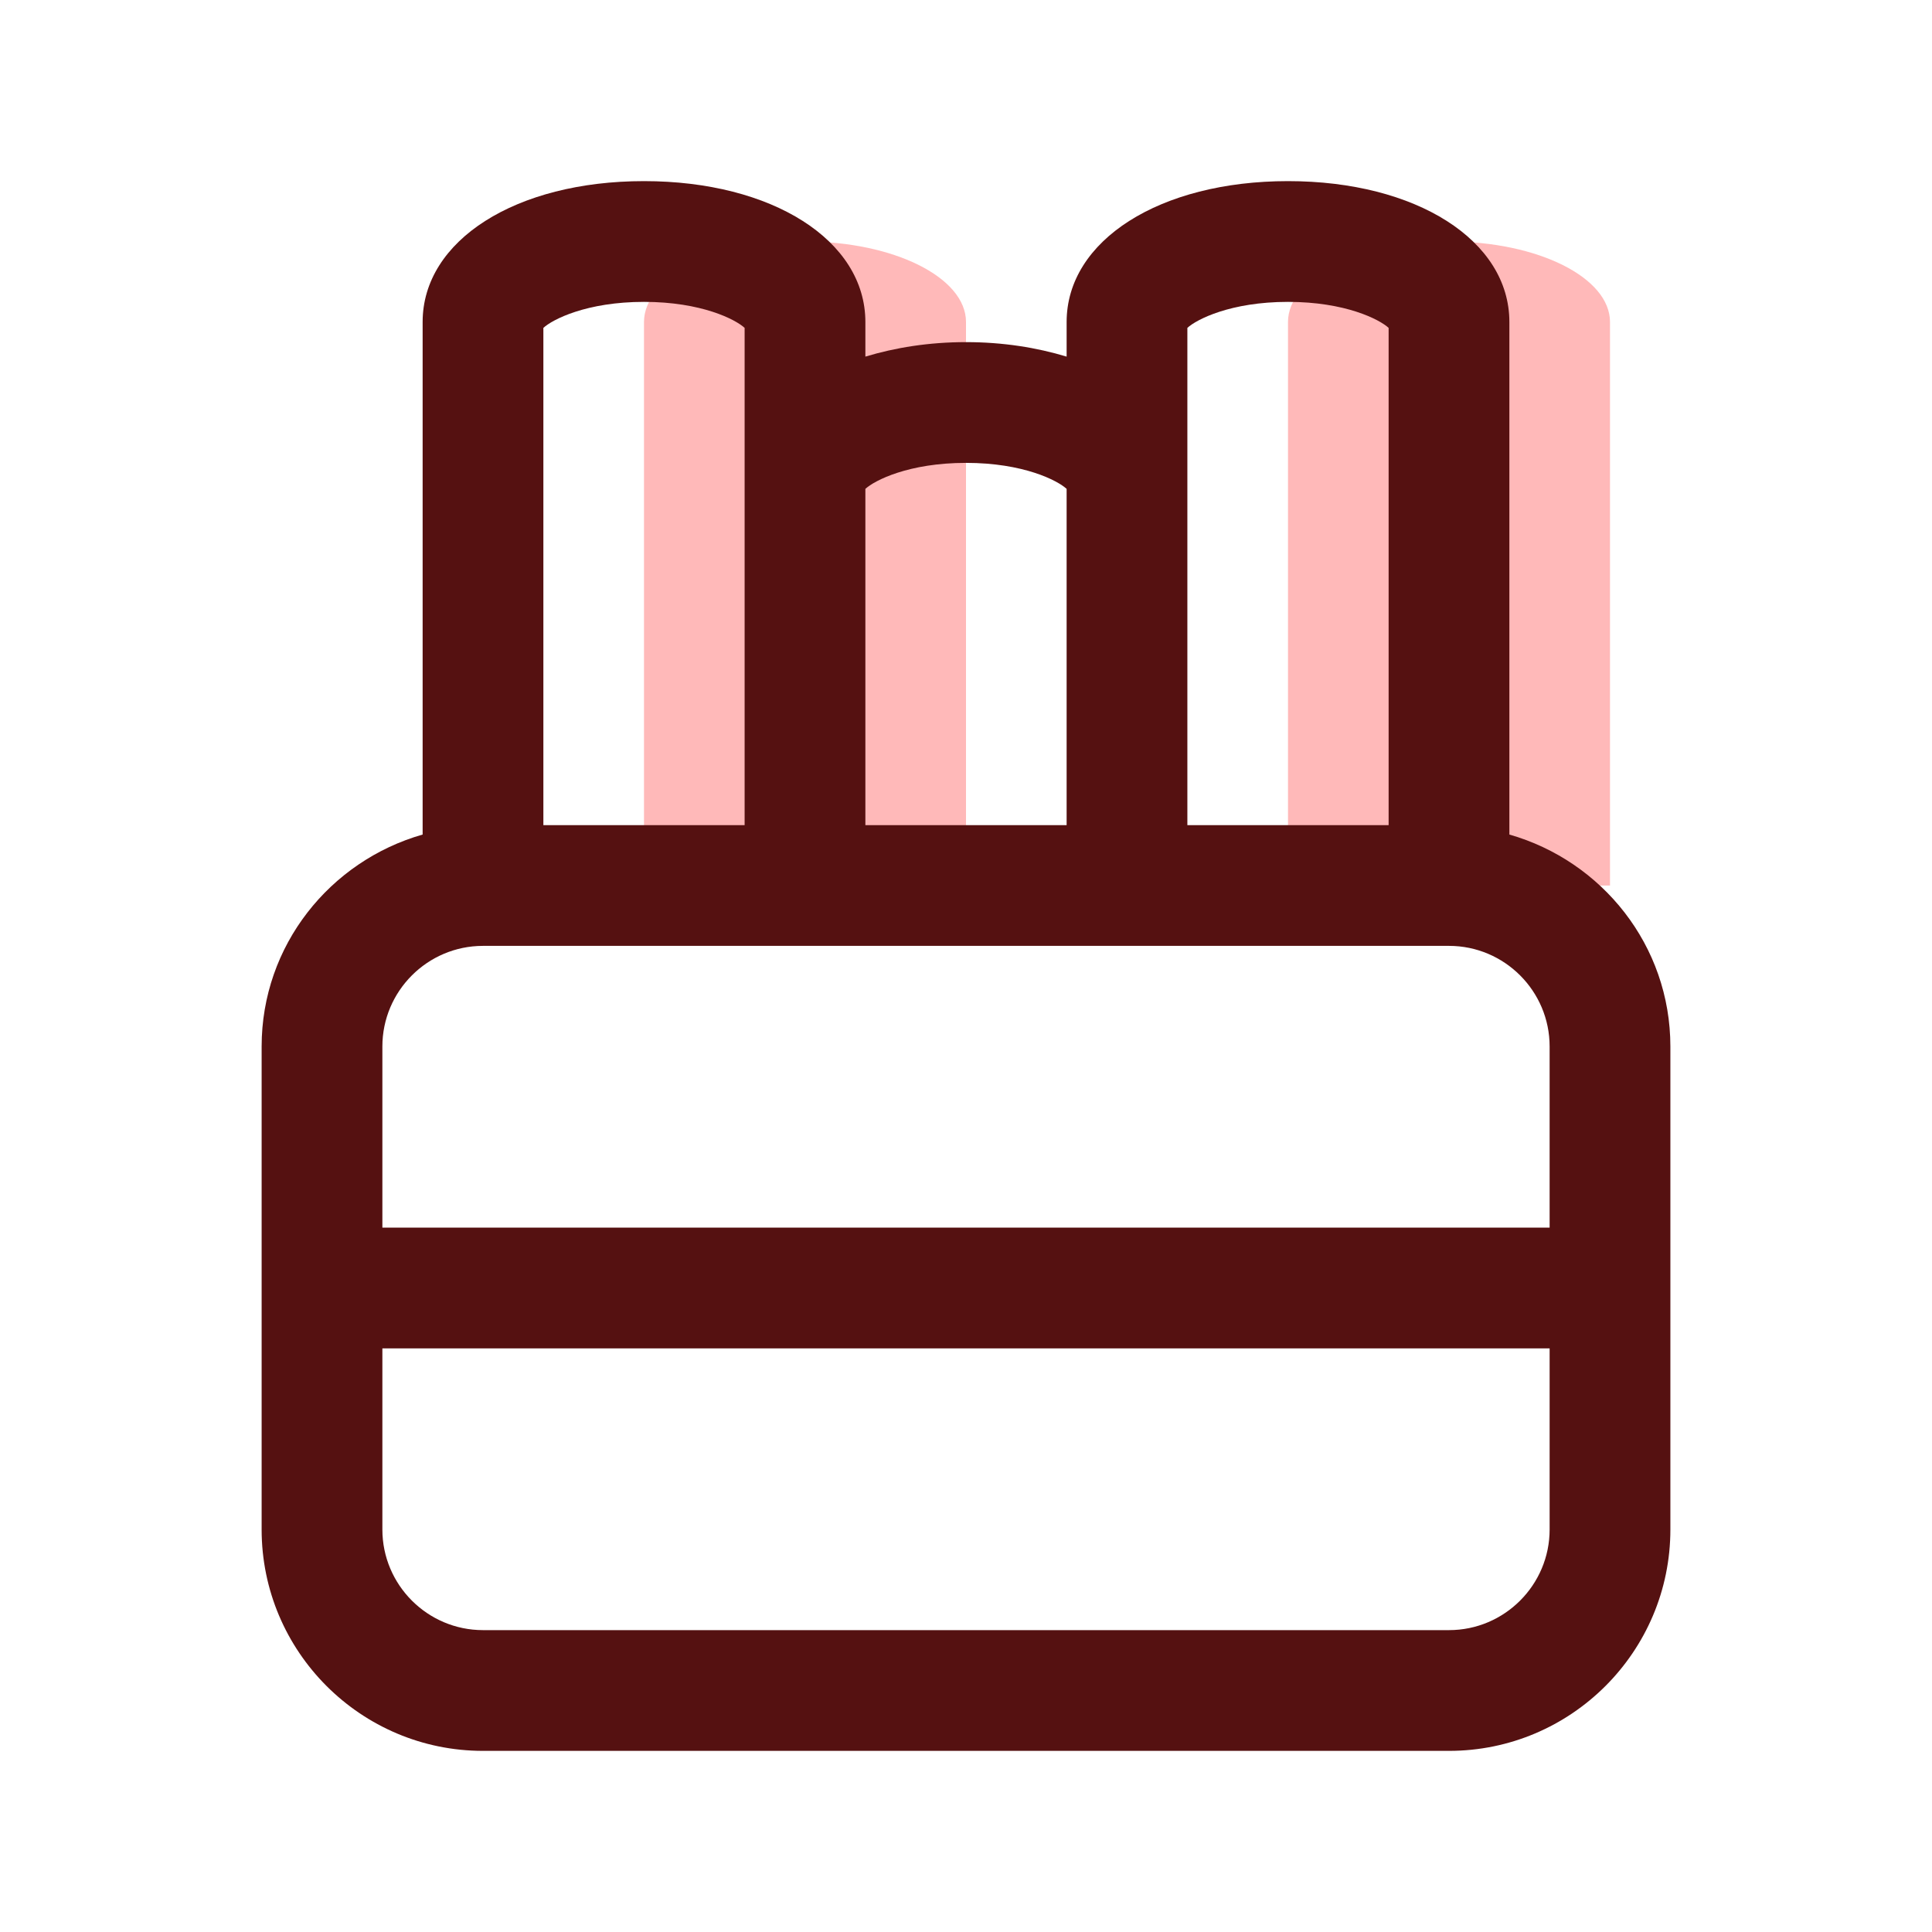
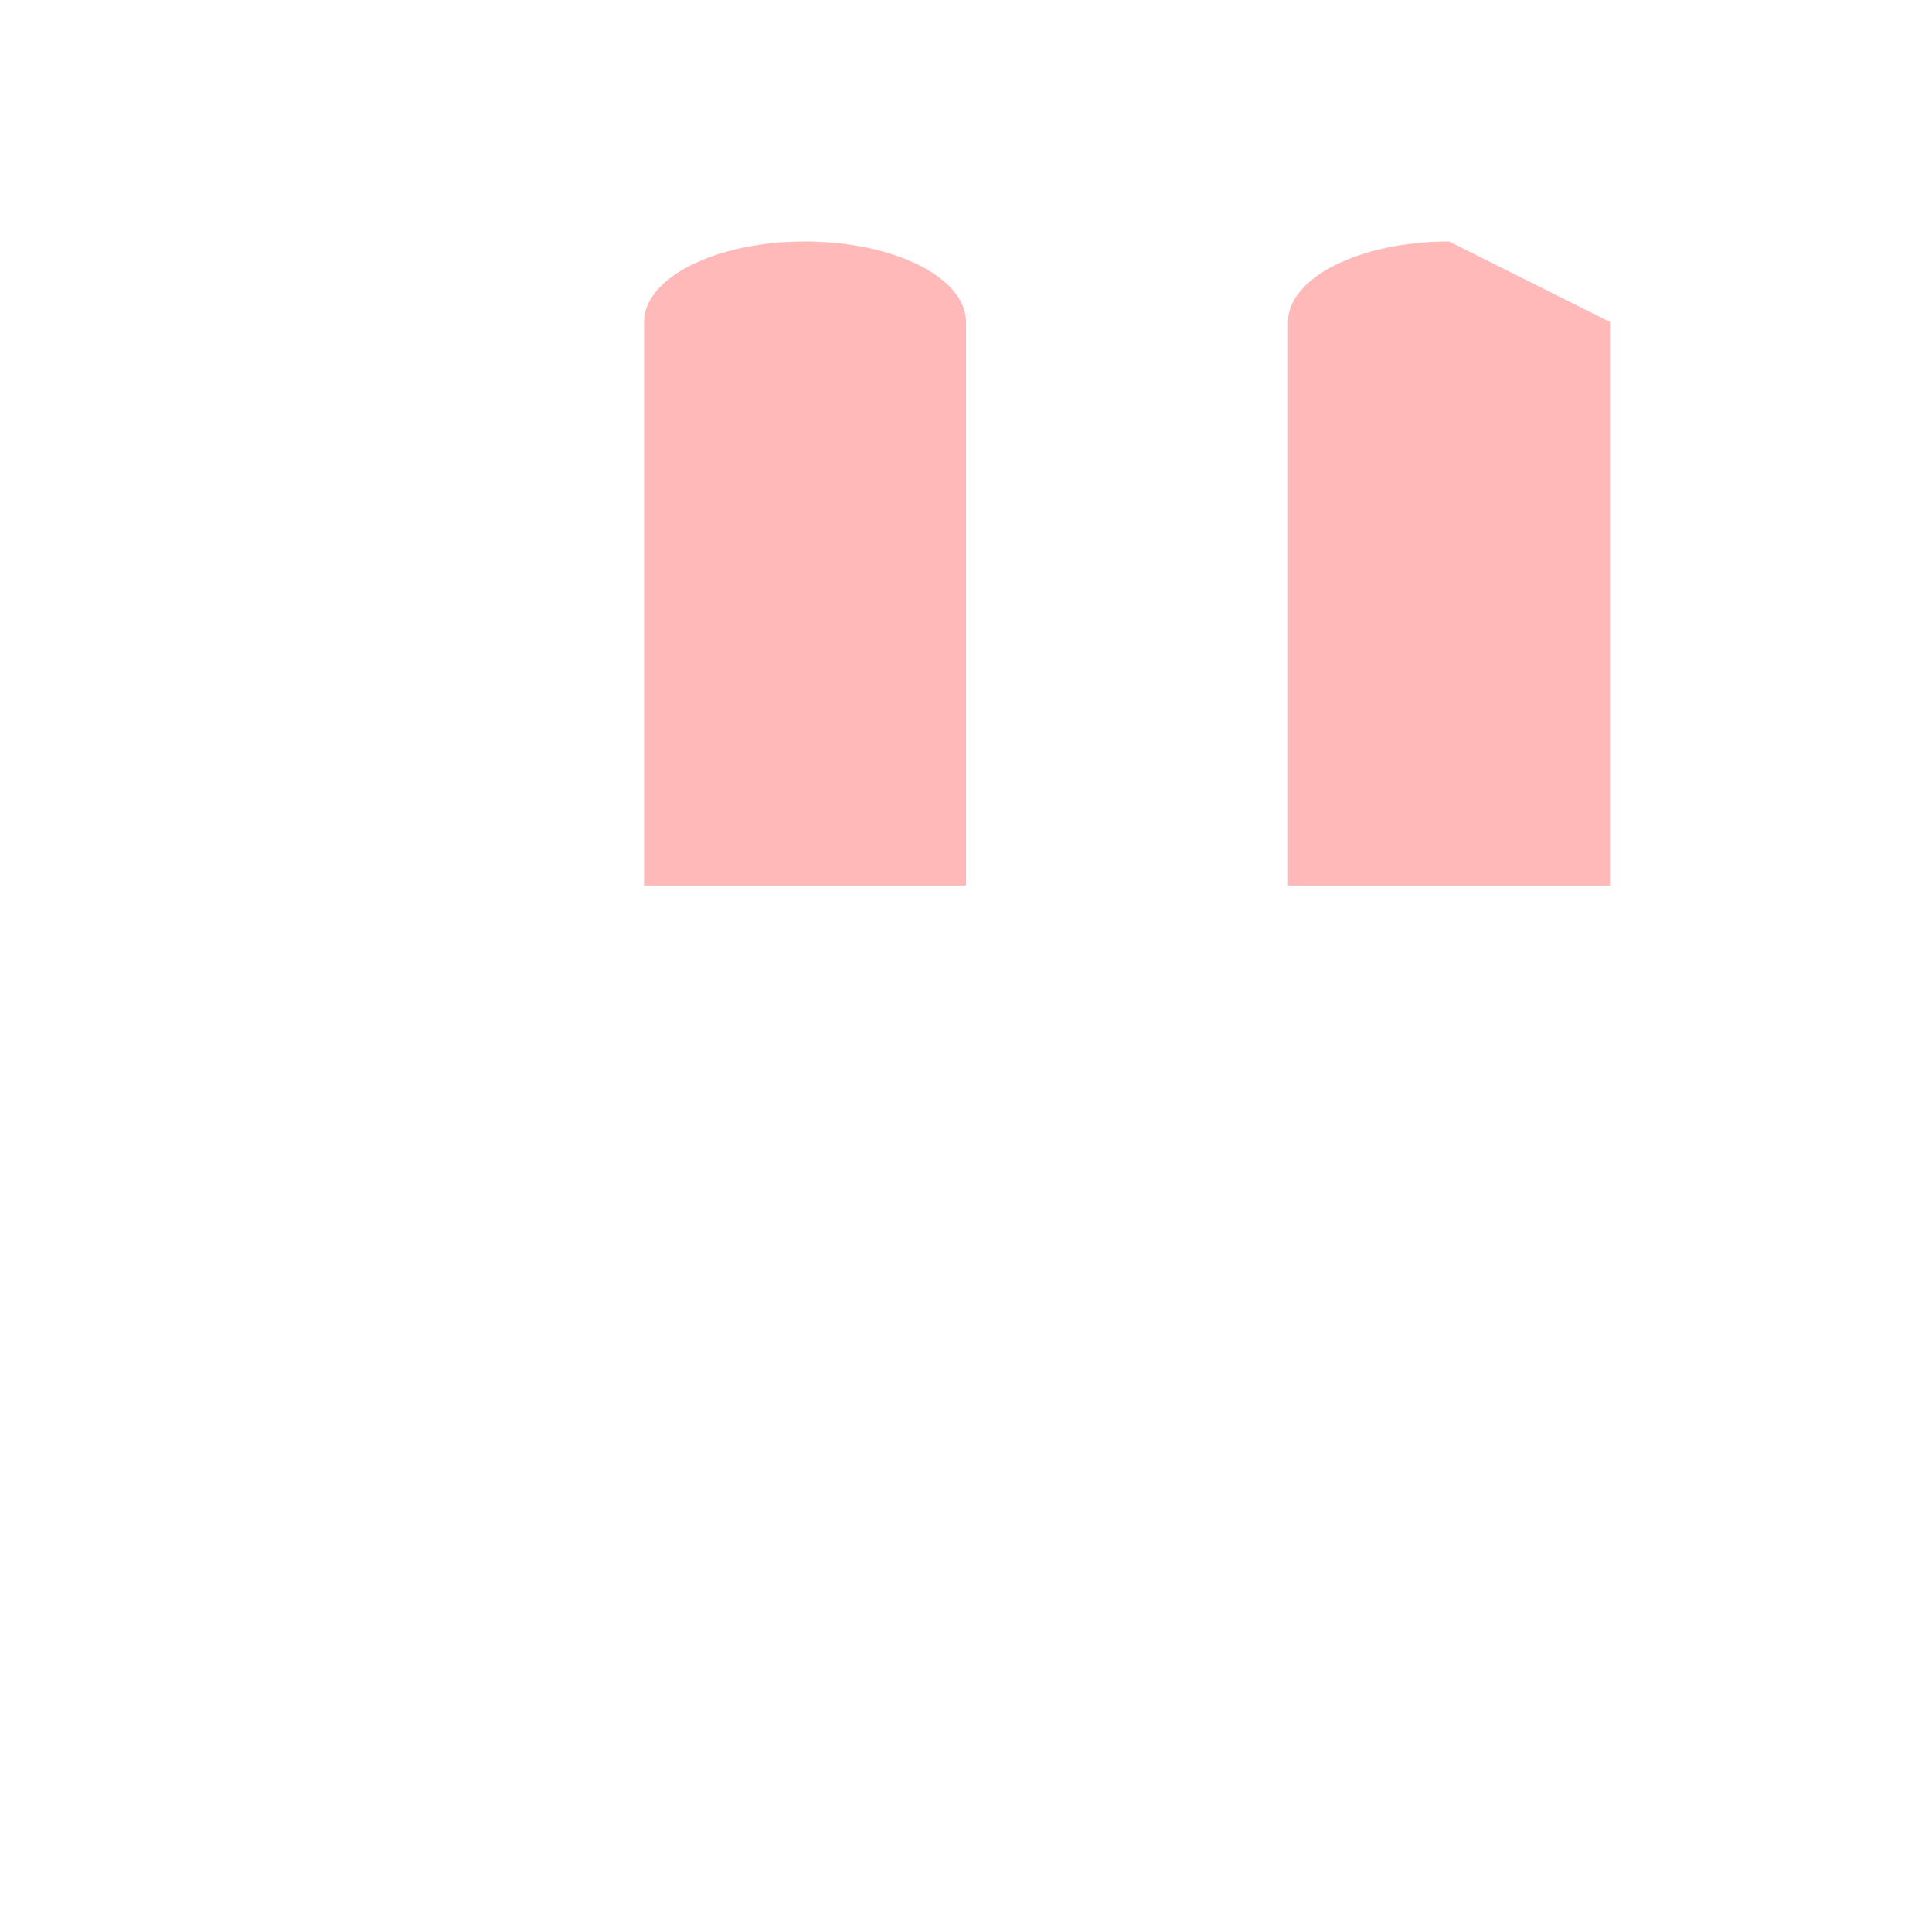
<svg xmlns="http://www.w3.org/2000/svg" viewBox="0 0 24 24" id="chalk">
-   <path fill="#ffb9b9" d="M10 3c-1.105 0-2 .448-2 1v7h4v-7c0-.552-.895-1-2-1zM18 3c-1.105 0-2 .448-2 1v7h4v-7c0-.552-.895-1-2-1z" class="color75afff svgShape" />
-   <path fill="#551111" d="m18.75,10.367v-6.367c0-1.014-1.157-1.75-2.75-1.75s-2.75.736-2.75,1.75v.43c-.371-.112-.789-.18-1.25-.18s-.879.068-1.25.18v-.43c0-1.014-1.157-1.75-2.75-1.75s-2.75.736-2.75,1.75v6.367c-1.151.329-2,1.378-2,2.633v6c0,1.517,1.233,2.75,2.75,2.75h12c1.517,0,2.75-1.233,2.75-2.75v-6c0-1.255-.849-2.304-2-2.633Zm-4-6.294c.114-.105.537-.323,1.25-.323s1.136.218,1.25.323v6.177h-2.5v-6.177Zm-2.75,1.677c.713,0,1.136.218,1.25.323v4.177h-2.5v-4.177c.114-.105.537-.323,1.25-.323Zm-5.25-1.677c.114-.105.537-.323,1.25-.323s1.136.218,1.25.323v6.177h-2.5v-6.177Zm-.75,7.677h12c.689,0,1.25.561,1.25,1.25v2.25H4.75v-2.25c0-.689.561-1.25,1.25-1.25Zm12,8.5H6c-.689,0-1.25-.561-1.25-1.25v-2.25h14.5v2.25c0,.689-.561,1.25-1.25,1.25Z" class="color112d55 svgShape" />
+   <path fill="#ffb9b9" d="M10 3c-1.105 0-2 .448-2 1v7h4v-7c0-.552-.895-1-2-1zM18 3c-1.105 0-2 .448-2 1v7h4v-7z" class="color75afff svgShape" />
</svg>